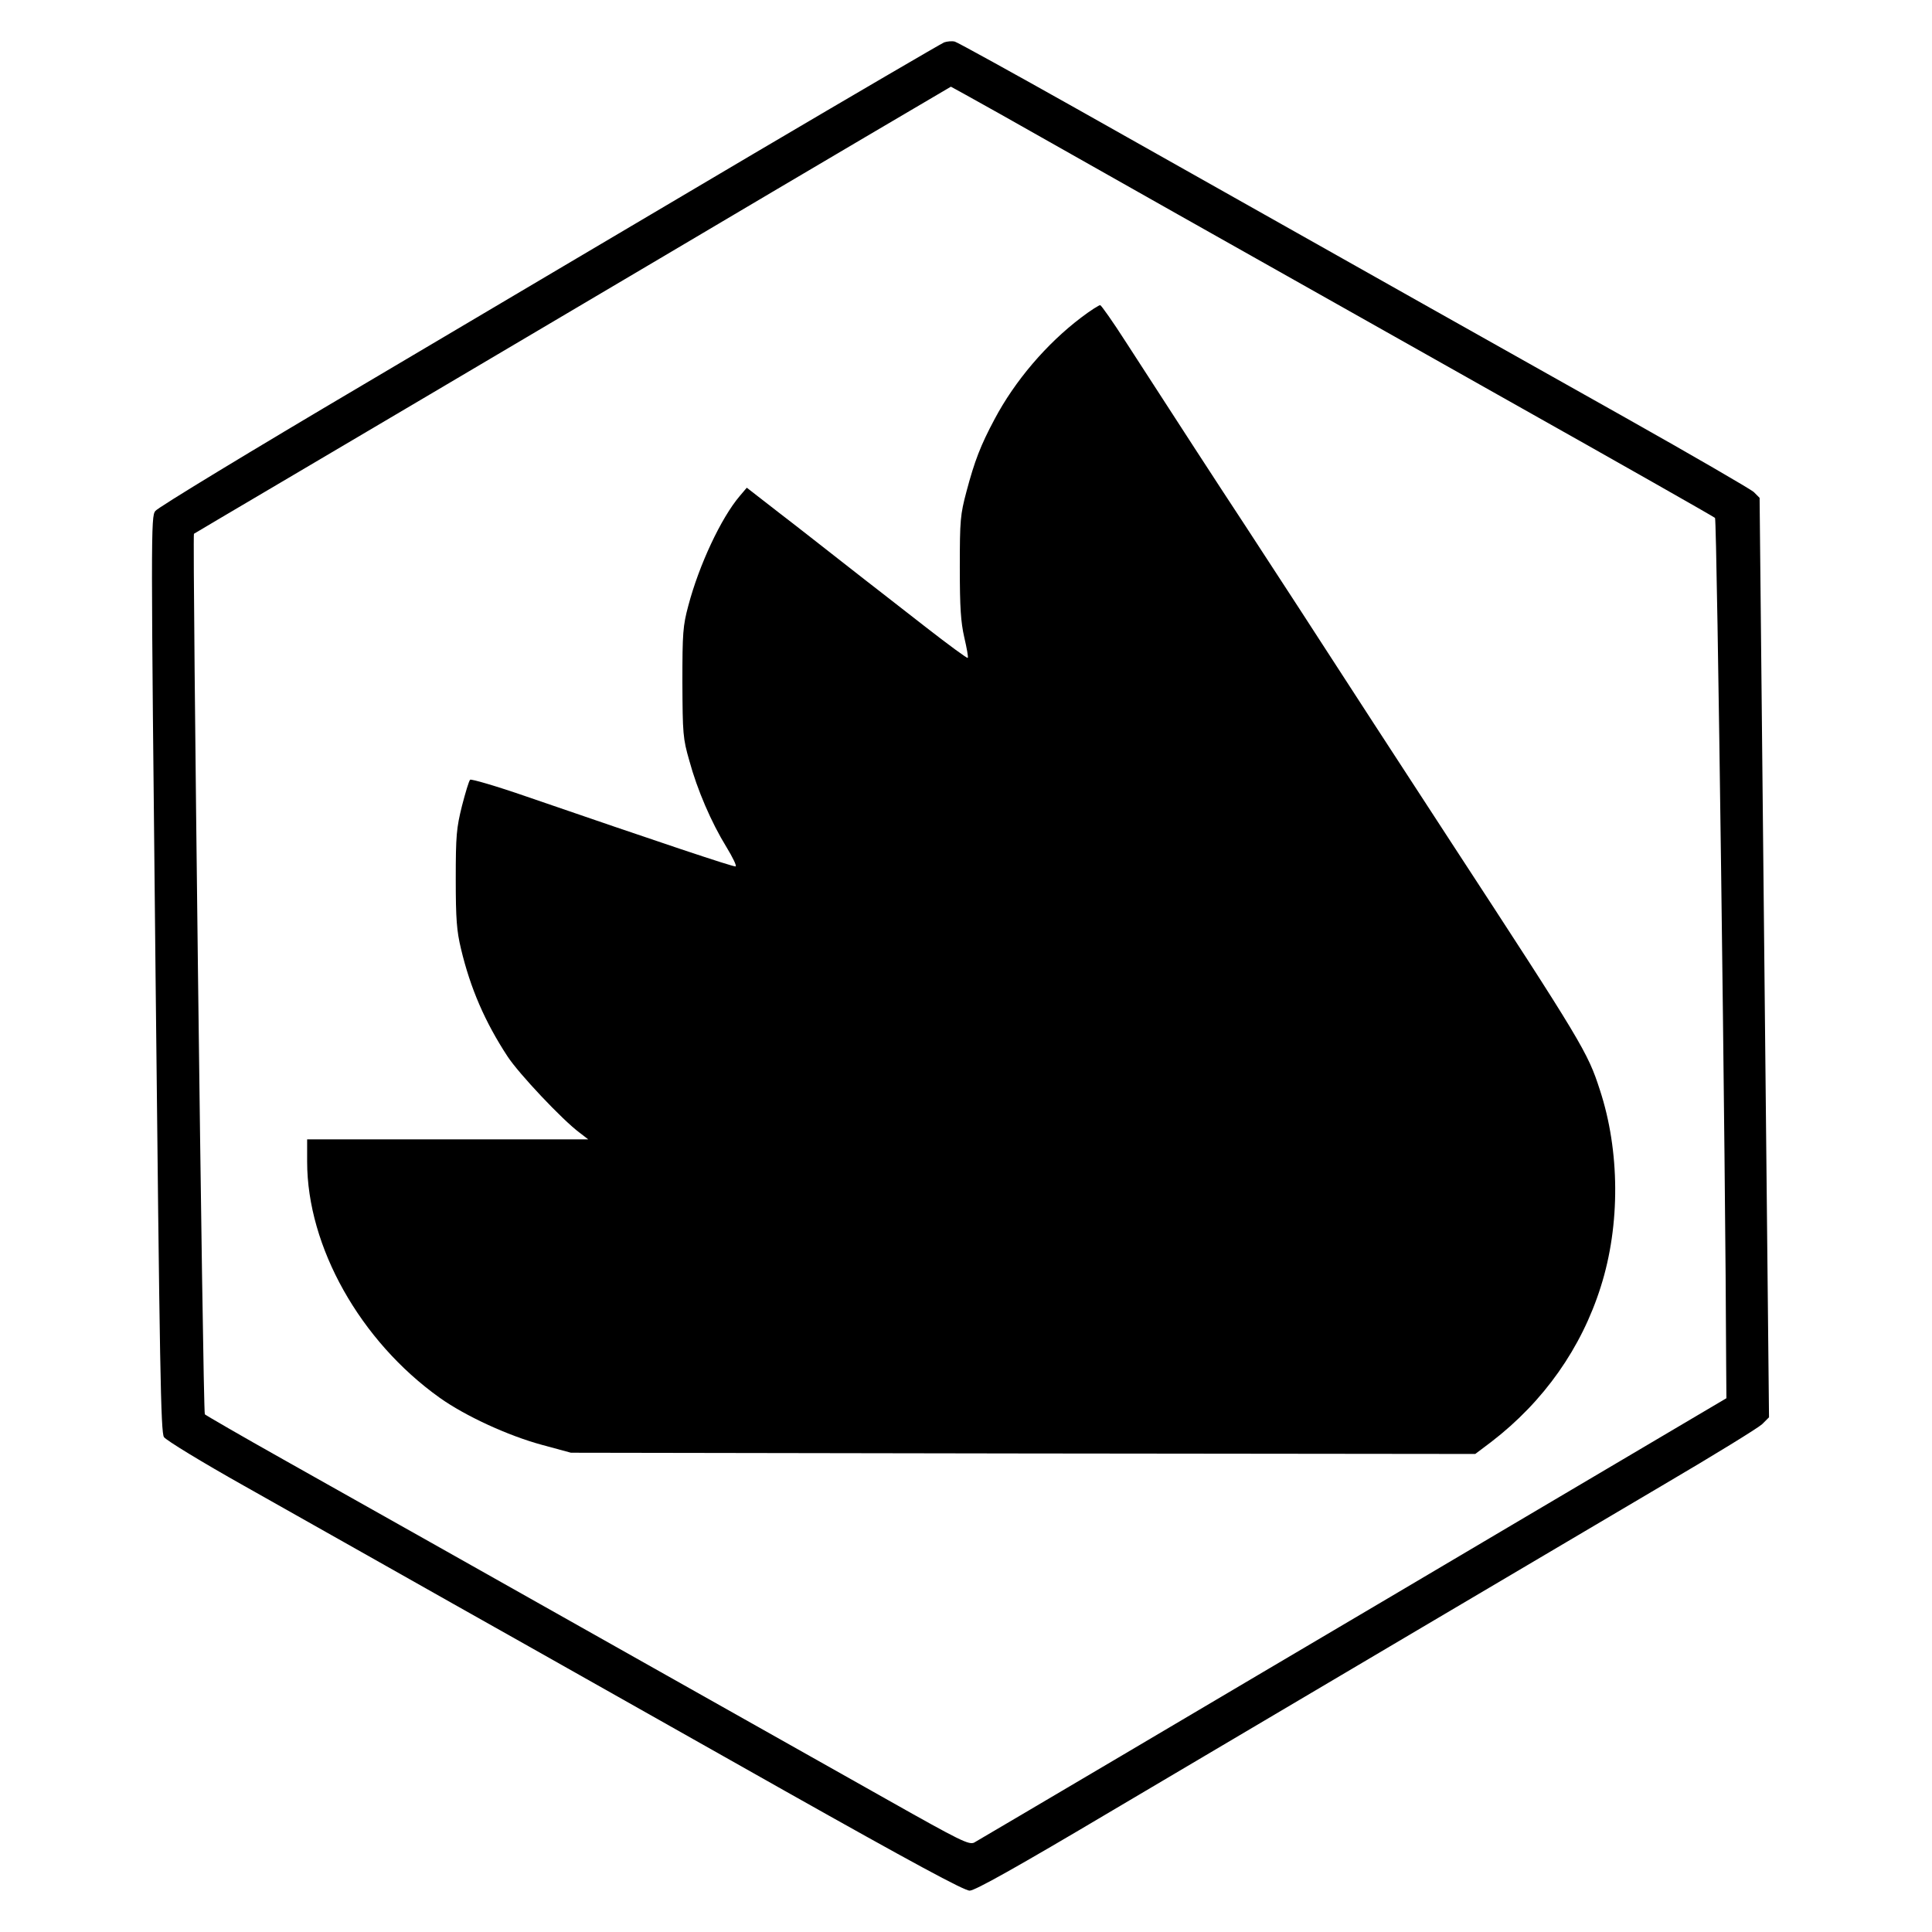
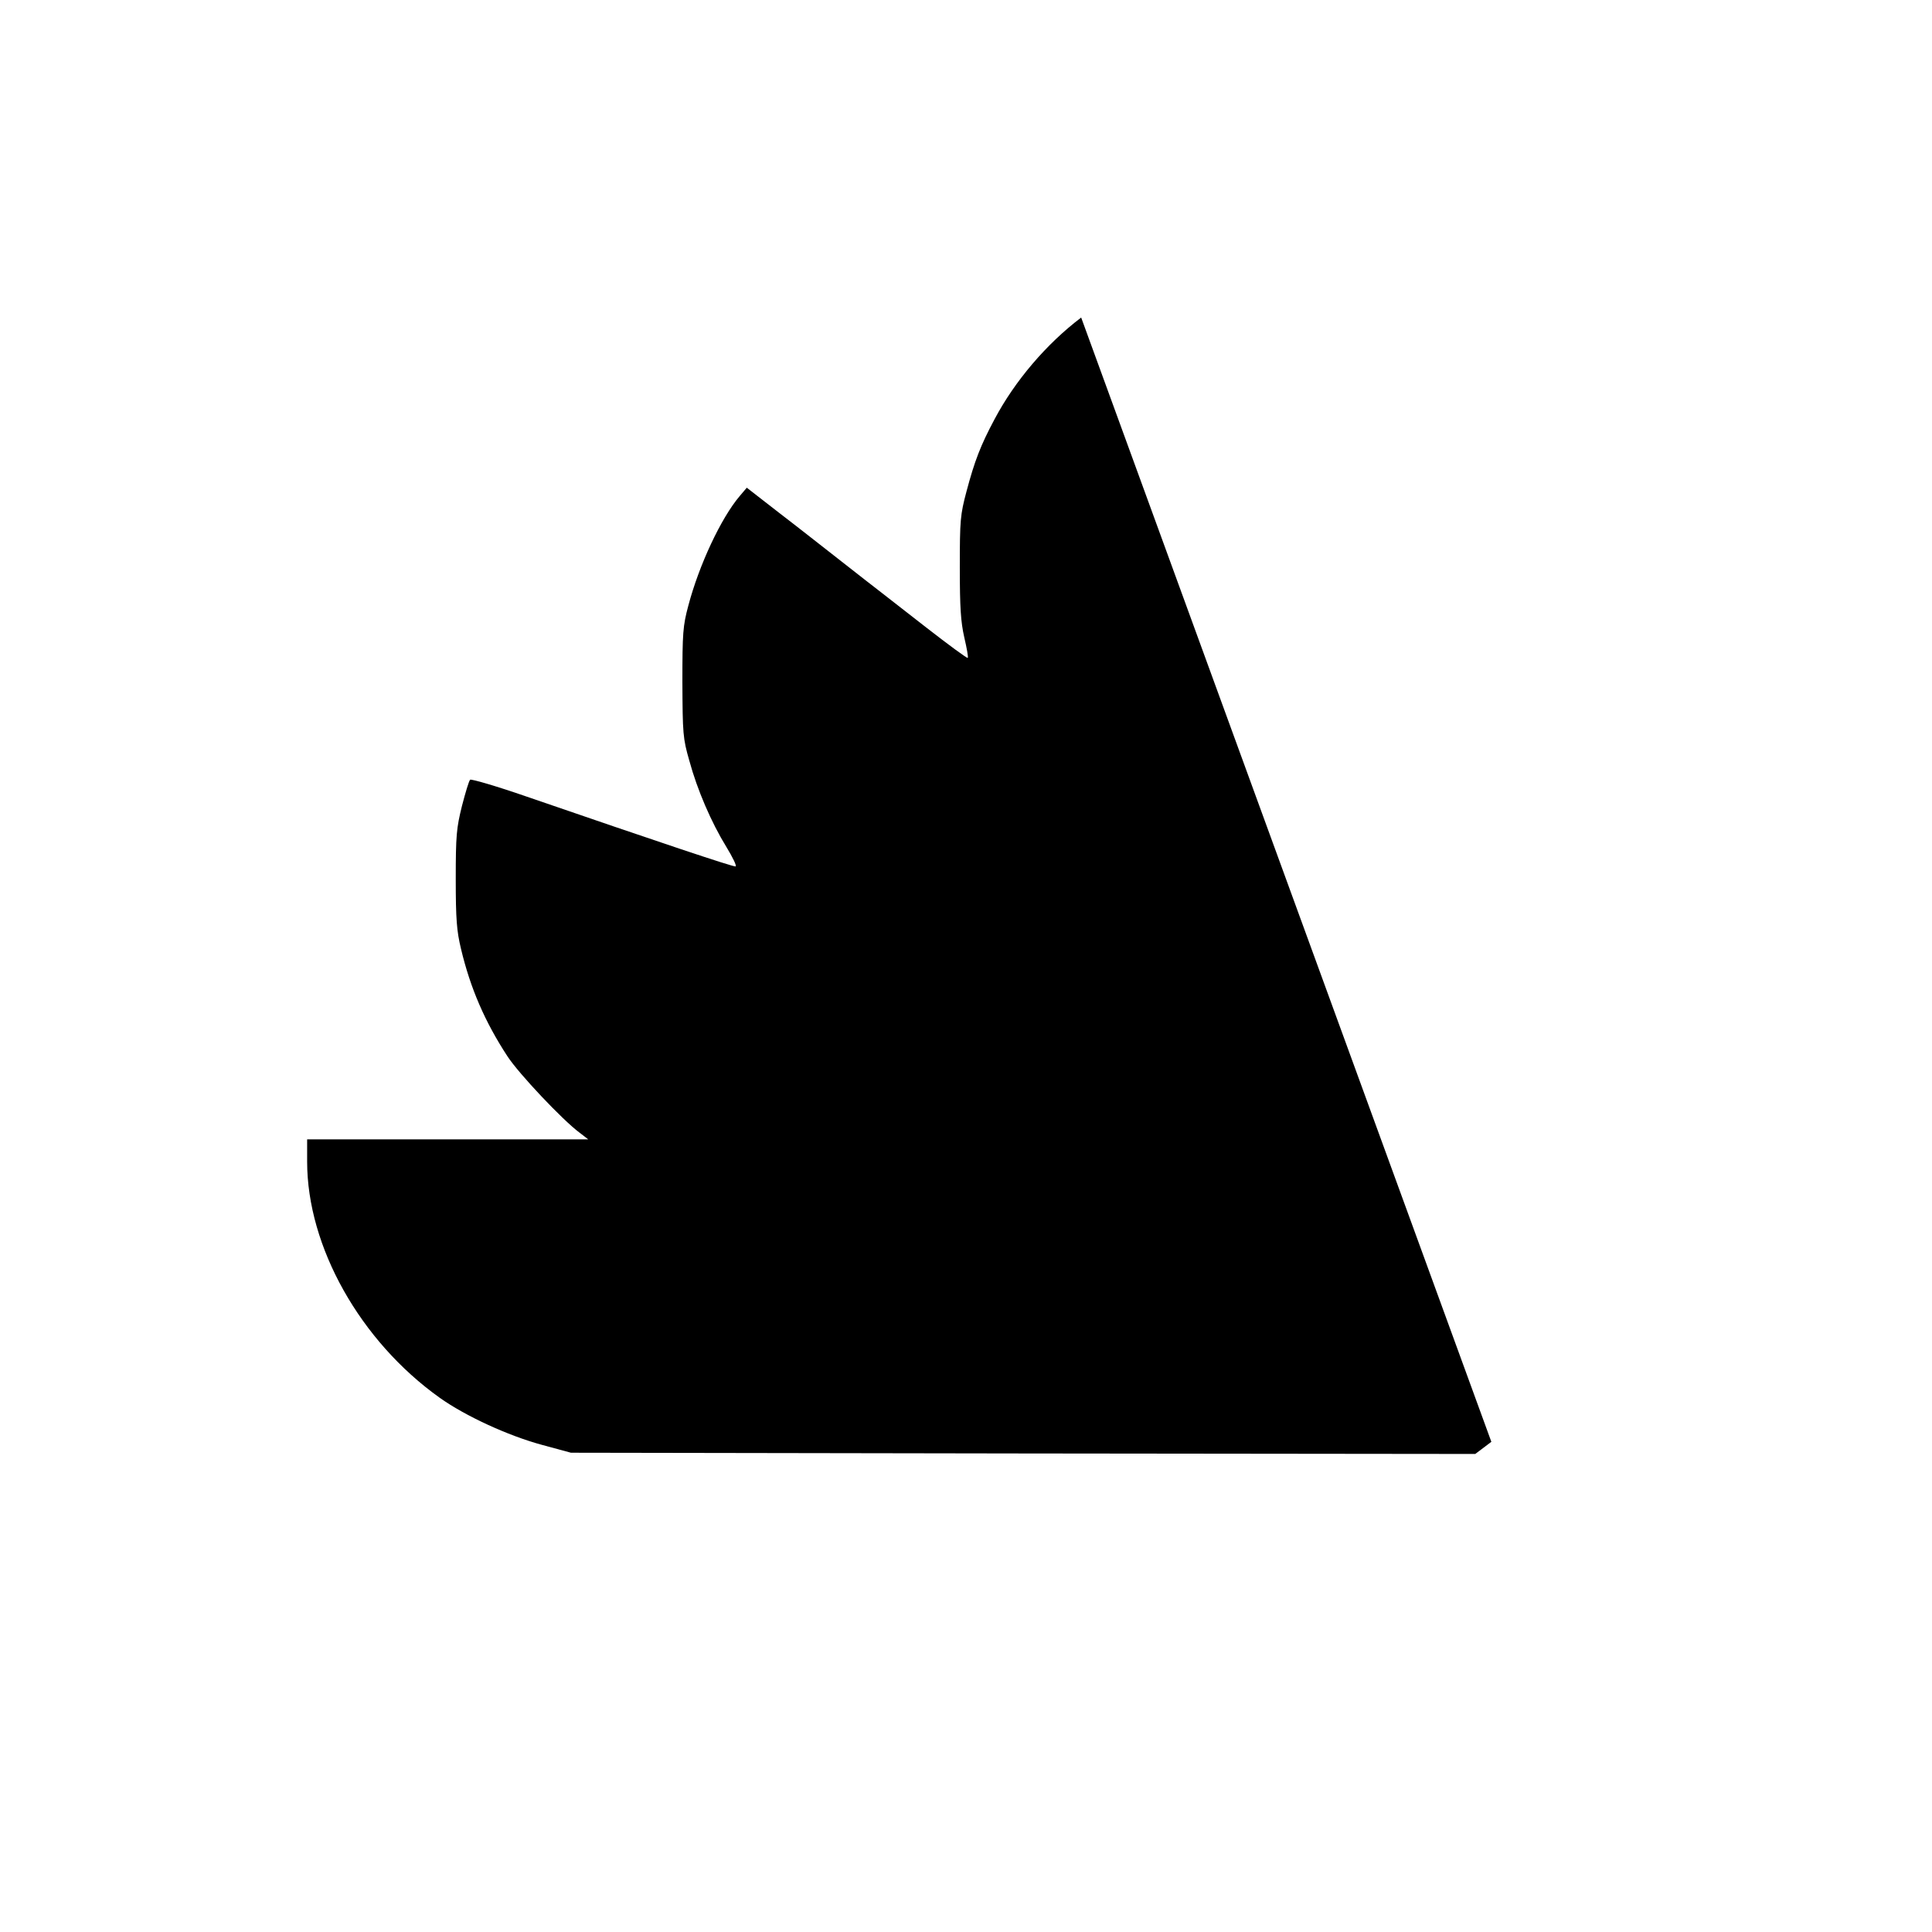
<svg xmlns="http://www.w3.org/2000/svg" version="1.0" width="780pt" height="780pt" viewBox="0 0 780 780" preserveAspectRatio="xMidYMid meet">
  <g transform="translate(0,780) scale(0.1,-0.1)" fill="#000000" stroke="none">
-     <path d="M3812 7629 c-12 -5 -358 -207 -770 -450 -411 -243 -1118 -661 -1572 -930 -454 -268 -833 -498 -843 -512 -18 -23 -18 -82 1 -1870 17 -1603 21 -1850 34 -1869 9 -13 153 -101 324 -197 170 -96 426 -240 569 -321 143 -81 404 -228 580 -327 176 -99 642 -362 1035 -584 508 -286 724 -403 745 -402 21 0 191 95 575 323 791 468 1810 1070 2230 1318 201 118 378 227 394 242 l28 28 -19 1856 -19 1856 -24 24 c-14 12 -248 148 -520 301 -453 254 -898 505 -2215 1247 -258 145 -479 267 -490 270 -12 3 -31 1 -43 -3z m227 -290 c433 -245 798 -451 2046 -1154 457 -257 834 -471 839 -476 8 -7 43 -2671 45 -3419 l1 -135 -418 -247 c-229 -135 -651 -385 -937 -554 -286 -169 -776 -458 -1090 -644 -313 -185 -580 -342 -592 -349 -21 -10 -56 7 -345 170 -178 100 -604 340 -948 534 -344 194 -751 423 -905 510 -154 87 -419 236 -590 332 -171 96 -314 179 -318 183 -8 7 -51 3551 -44 3555 1 1 162 96 357 211 195 115 881 520 1525 901 643 381 1172 692 1174 693 1 0 91 -50 200 -111z" />
-     <path d="M4365 6518 c-140 -106 -268 -256 -350 -411 -56 -105 -80 -167 -113 -291 -25 -94 -27 -116 -27 -306 0 -164 4 -221 18 -283 10 -43 17 -81 14 -83 -2 -3 -78 53 -168 123 -90 70 -176 137 -190 148 -15 11 -82 64 -150 117 -68 53 -182 143 -254 198 l-130 101 -28 -33 c-76 -89 -165 -280 -208 -443 -22 -82 -24 -110 -24 -310 1 -207 2 -226 28 -316 32 -118 89 -250 150 -349 25 -41 42 -76 37 -78 -8 -3 -312 99 -844 282 -121 42 -224 72 -228 68 -5 -5 -19 -52 -33 -106 -22 -89 -25 -118 -25 -295 0 -163 4 -210 21 -281 38 -160 97 -296 188 -435 45 -69 222 -257 291 -308 l35 -27 -567 0 -568 0 0 -90 c0 -343 214 -724 535 -953 104 -74 276 -153 412 -190 l118 -32 1826 -3 1825 -2 65 49 c212 163 364 379 442 627 79 249 77 548 -4 794 -49 152 -70 187 -604 1005 -298 457 -341 524 -533 820 -96 149 -230 353 -296 455 -114 173 -267 409 -483 743 -50 78 -96 143 -101 145 -4 1 -39 -21 -77 -50z" />
+     <path d="M4365 6518 c-140 -106 -268 -256 -350 -411 -56 -105 -80 -167 -113 -291 -25 -94 -27 -116 -27 -306 0 -164 4 -221 18 -283 10 -43 17 -81 14 -83 -2 -3 -78 53 -168 123 -90 70 -176 137 -190 148 -15 11 -82 64 -150 117 -68 53 -182 143 -254 198 l-130 101 -28 -33 c-76 -89 -165 -280 -208 -443 -22 -82 -24 -110 -24 -310 1 -207 2 -226 28 -316 32 -118 89 -250 150 -349 25 -41 42 -76 37 -78 -8 -3 -312 99 -844 282 -121 42 -224 72 -228 68 -5 -5 -19 -52 -33 -106 -22 -89 -25 -118 -25 -295 0 -163 4 -210 21 -281 38 -160 97 -296 188 -435 45 -69 222 -257 291 -308 l35 -27 -567 0 -568 0 0 -90 c0 -343 214 -724 535 -953 104 -74 276 -153 412 -190 l118 -32 1826 -3 1825 -2 65 49 z" />
  </g>
</svg>